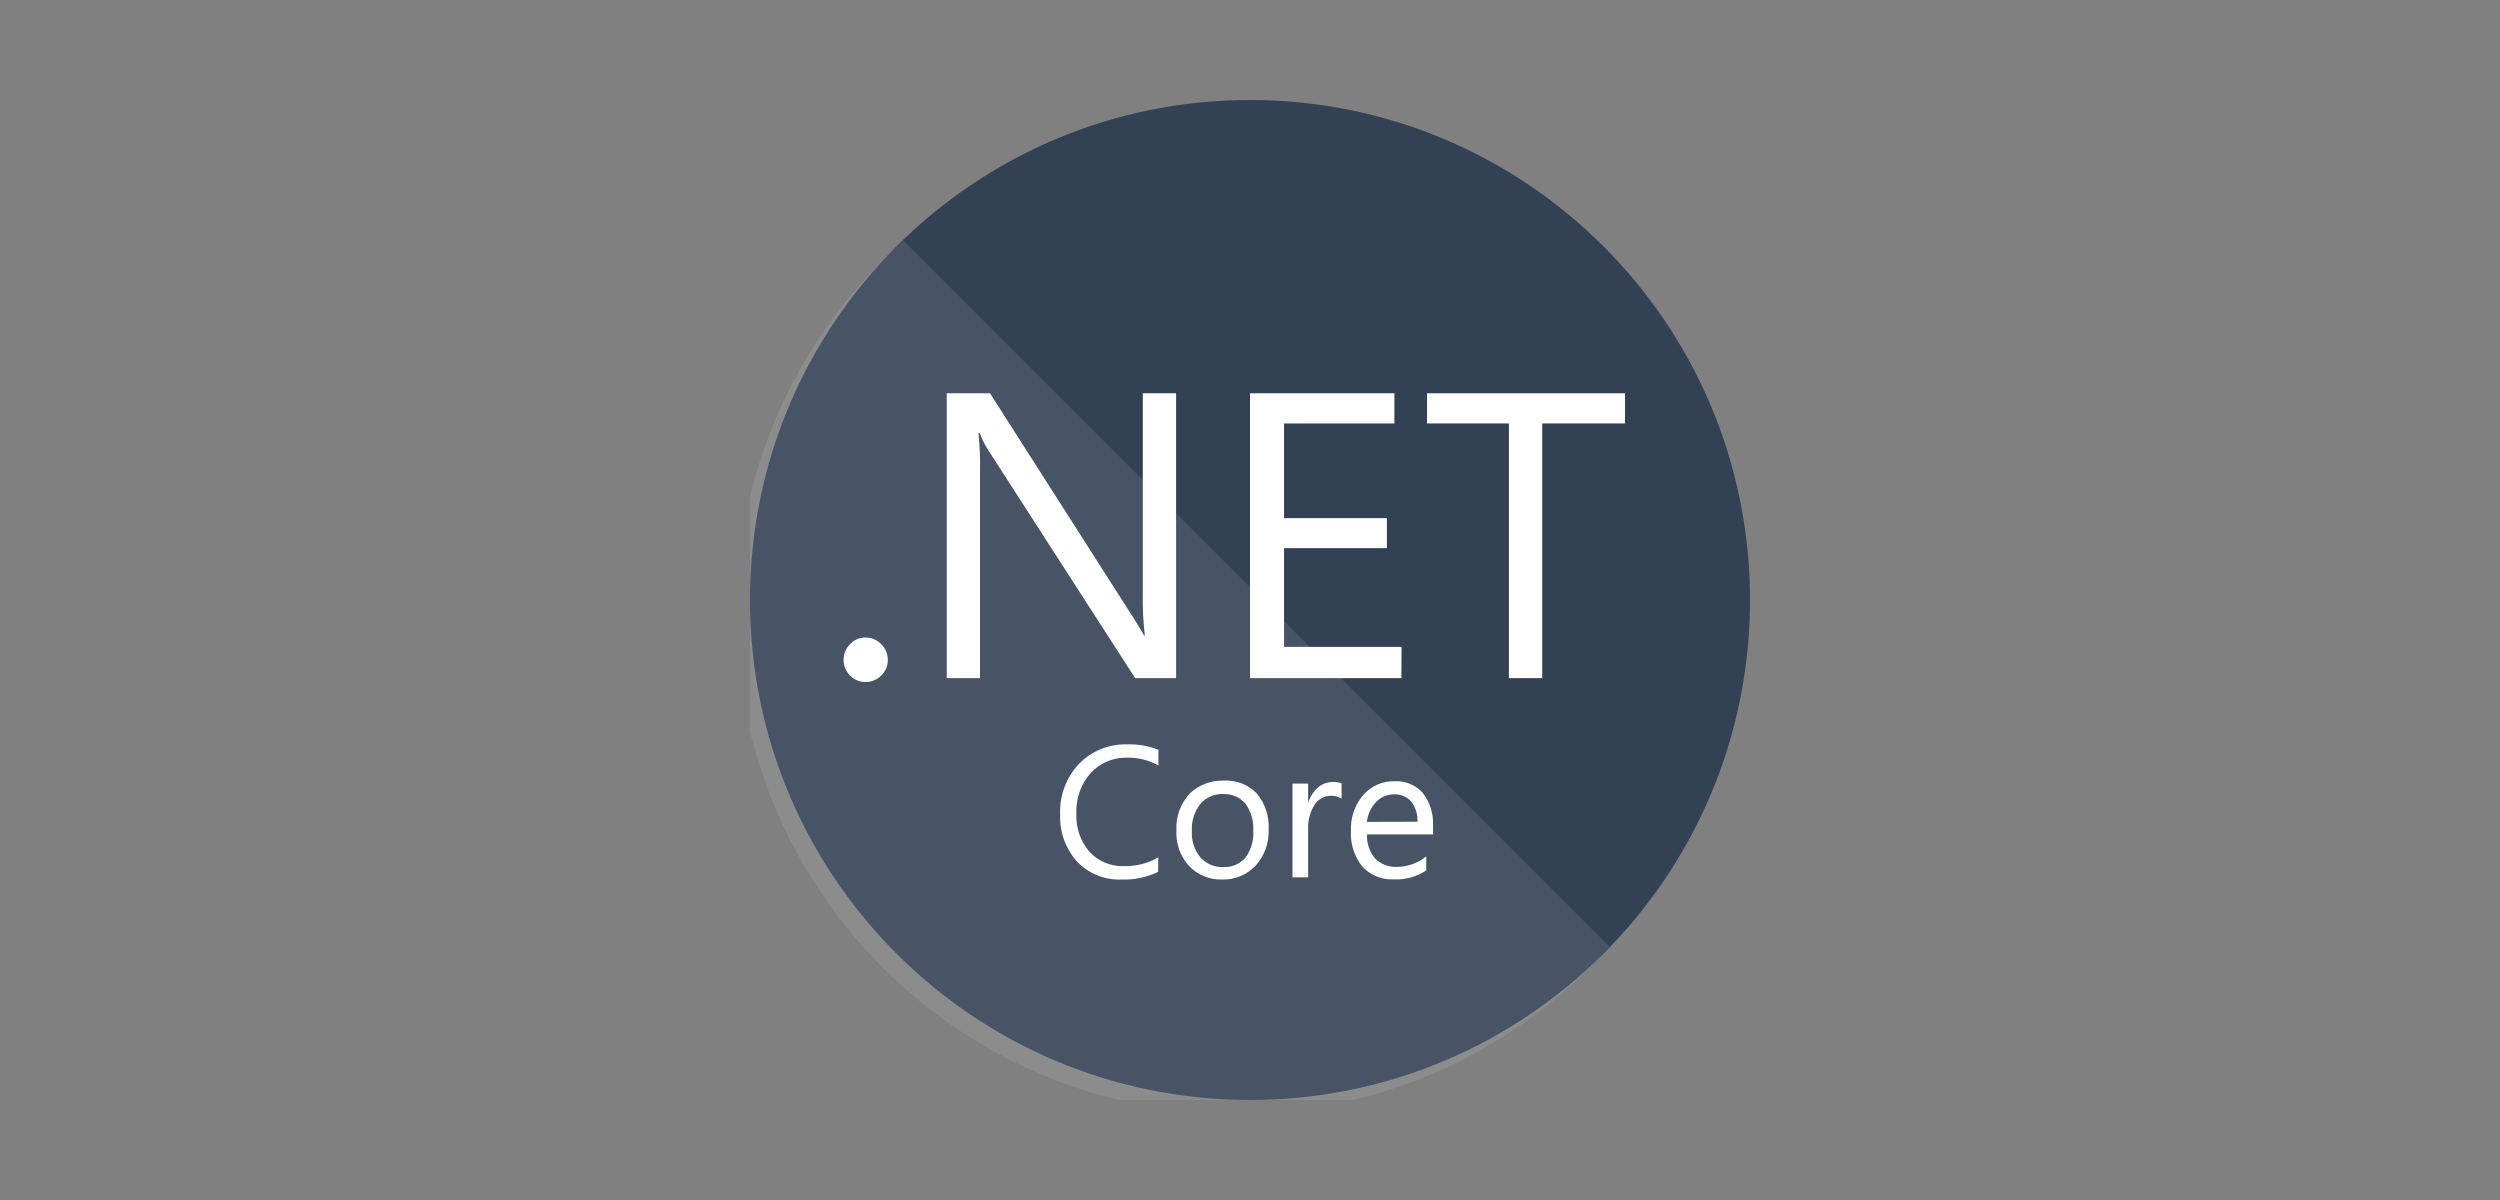
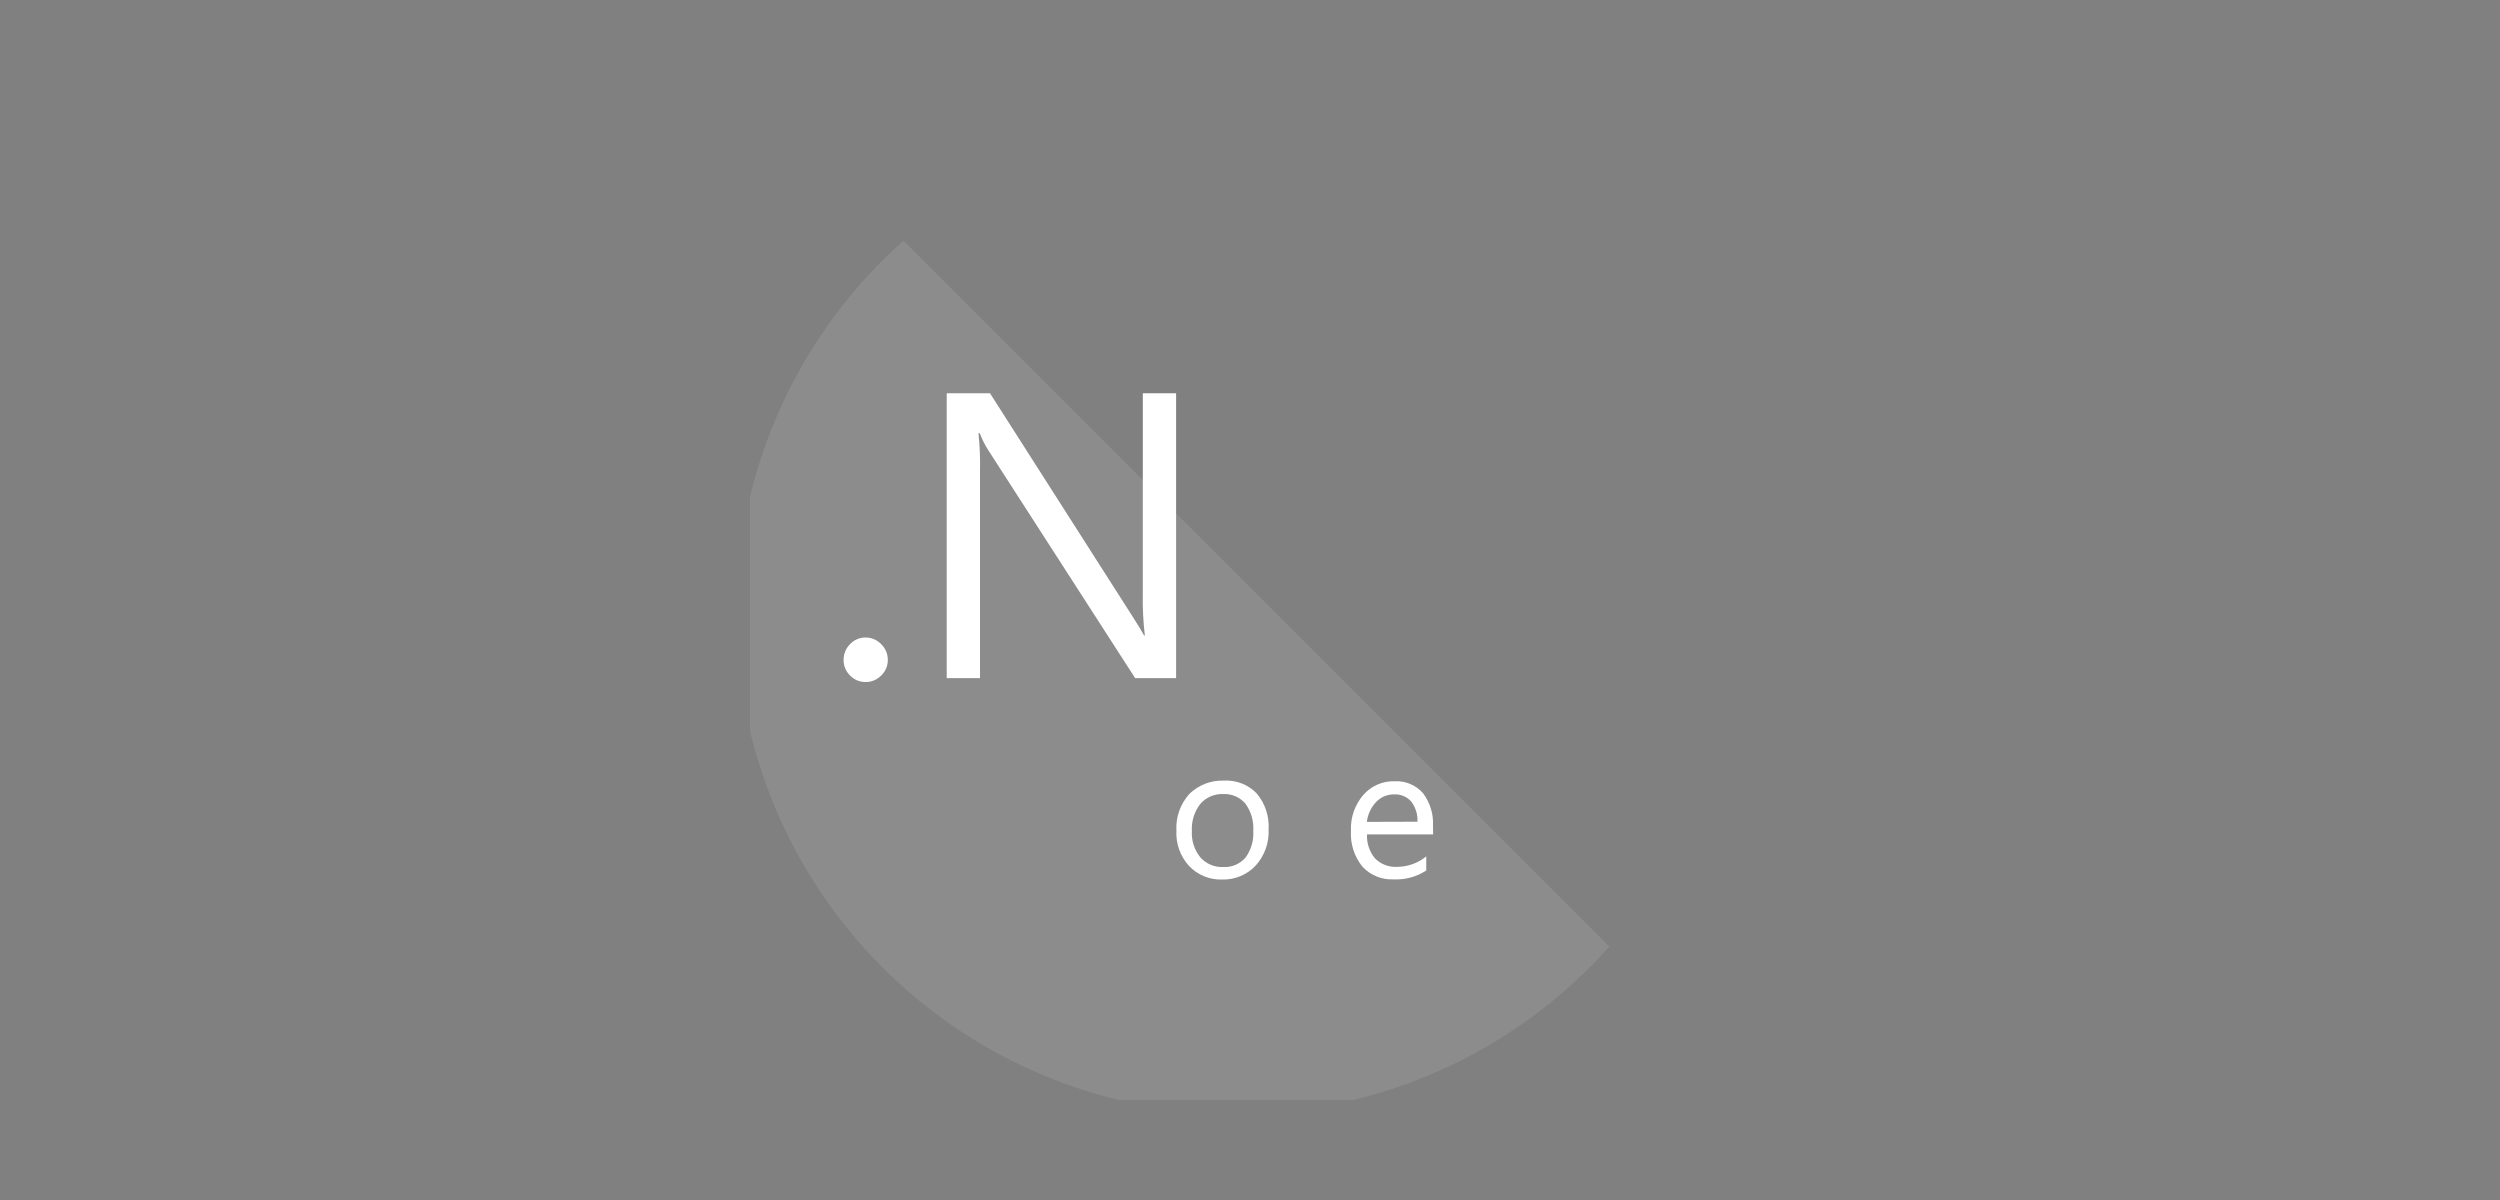
<svg xmlns="http://www.w3.org/2000/svg" width="100" height="48" viewBox="0 0 100 48" fill="none">
  <rect x="0" y="0" width="100" height="48" fill="#808080" stroke="none" />
  <g clip-path="url(#clip0_2_40)">
-     <path d="M50 44C61.046 44 70 35.046 70 24C70 12.954 61.046 4 50 4C38.954 4 30 12.954 30 24C30 35.046 38.954 44 50 44Z" fill="#334155" />
    <path opacity="0.1" d="M36.138 9.625C34.104 11.437 32.463 13.645 31.313 16.113C30.163 18.582 29.53 21.259 29.452 23.982C29.373 26.704 29.852 29.413 30.858 31.944C31.863 34.475 33.376 36.773 35.301 38.699C37.227 40.624 39.525 42.137 42.056 43.142C44.587 44.148 47.296 44.627 50.018 44.548C52.74 44.47 55.418 43.837 57.887 42.687C60.355 41.537 62.563 39.896 64.375 37.862L36.138 9.625Z" fill="white" />
    <path d="M34.625 27.281C34.508 27.283 34.393 27.261 34.285 27.215C34.177 27.17 34.08 27.103 34 27.019C33.917 26.937 33.852 26.84 33.808 26.732C33.764 26.625 33.742 26.51 33.744 26.394C33.743 26.278 33.765 26.163 33.809 26.055C33.853 25.948 33.918 25.851 34 25.769C34.08 25.683 34.176 25.614 34.284 25.568C34.392 25.522 34.508 25.499 34.625 25.5C34.742 25.5 34.858 25.523 34.965 25.57C35.073 25.616 35.17 25.684 35.25 25.769C35.333 25.85 35.4 25.947 35.445 26.055C35.49 26.162 35.513 26.277 35.513 26.394C35.514 26.51 35.491 26.626 35.446 26.733C35.401 26.841 35.334 26.938 35.25 27.019C35.169 27.102 35.072 27.169 34.964 27.214C34.857 27.259 34.742 27.282 34.625 27.281Z" fill="white" />
    <path d="M47.044 27.125H45.406L39.55 18.038C39.404 17.814 39.283 17.575 39.188 17.325H39.138C39.193 17.844 39.214 18.366 39.2 18.887V27.125H37.869V15.731H39.6L45.3 24.656C45.538 25.027 45.692 25.281 45.763 25.419H45.794C45.728 24.863 45.701 24.303 45.712 23.744V15.731H47.044V27.125Z" fill="white" />
-     <path d="M56.056 27.125H50V15.731H55.775V16.938H51.362V20.725H55.475V21.925H51.362V25.875H56.062L56.056 27.125Z" fill="white" />
-     <path d="M65 16.938H61.688V27.125H60.356V16.938H57.081V15.731H65V16.938Z" fill="white" />
-     <path d="M46.325 34.875C45.874 35.093 45.376 35.199 44.875 35.181C44.542 35.196 44.21 35.14 43.9 35.016C43.591 34.892 43.312 34.703 43.081 34.462C42.622 33.948 42.38 33.276 42.406 32.587C42.389 32.215 42.448 31.842 42.578 31.492C42.708 31.142 42.906 30.822 43.163 30.55C43.412 30.294 43.712 30.093 44.044 29.96C44.375 29.827 44.73 29.764 45.087 29.775C45.515 29.76 45.941 29.835 46.337 29.994V30.619C45.955 30.407 45.524 30.299 45.087 30.306C44.812 30.299 44.538 30.35 44.285 30.458C44.031 30.566 43.804 30.727 43.619 30.931C43.229 31.375 43.027 31.954 43.056 32.544C43.027 33.103 43.215 33.651 43.581 34.075C43.757 34.264 43.971 34.412 44.21 34.511C44.448 34.609 44.705 34.654 44.962 34.644C45.442 34.656 45.916 34.535 46.331 34.294L46.325 34.875Z" fill="white" />
    <path d="M48.881 35.181C48.633 35.189 48.385 35.144 48.155 35.048C47.925 34.952 47.719 34.808 47.55 34.625C47.208 34.244 47.031 33.743 47.056 33.231C47.041 32.963 47.078 32.695 47.167 32.442C47.257 32.188 47.395 31.956 47.575 31.756C47.759 31.577 47.977 31.438 48.217 31.346C48.456 31.255 48.712 31.213 48.969 31.225C49.211 31.212 49.453 31.252 49.679 31.341C49.904 31.431 50.108 31.568 50.275 31.744C50.607 32.144 50.775 32.656 50.744 33.175C50.77 33.702 50.588 34.218 50.237 34.612C50.065 34.799 49.855 34.946 49.621 35.044C49.387 35.142 49.135 35.189 48.881 35.181V35.181ZM48.925 31.762C48.753 31.755 48.582 31.787 48.424 31.855C48.266 31.923 48.125 32.026 48.013 32.156C47.772 32.466 47.652 32.852 47.675 33.244C47.653 33.623 47.773 33.998 48.013 34.294C48.126 34.422 48.267 34.523 48.425 34.59C48.583 34.657 48.754 34.688 48.925 34.681C49.093 34.691 49.261 34.663 49.415 34.597C49.57 34.532 49.708 34.433 49.819 34.306C50.046 33.996 50.157 33.615 50.131 33.231C50.156 32.846 50.045 32.463 49.819 32.15C49.71 32.021 49.572 31.919 49.417 31.851C49.262 31.784 49.094 31.754 48.925 31.762V31.762Z" fill="white" />
-     <path d="M53.663 31.95C53.528 31.862 53.367 31.82 53.206 31.831C53.08 31.836 52.958 31.871 52.849 31.934C52.739 31.998 52.648 32.087 52.581 32.194C52.395 32.488 52.306 32.833 52.325 33.181V35.094H51.7V31.344H52.325V32.125C52.394 31.883 52.53 31.666 52.719 31.5C52.882 31.358 53.09 31.281 53.306 31.281C53.427 31.276 53.548 31.293 53.663 31.331V31.95Z" fill="white" />
    <path d="M57.325 33.375H54.681C54.663 33.724 54.777 34.068 55 34.337C55.116 34.453 55.255 34.543 55.408 34.601C55.561 34.659 55.724 34.684 55.888 34.675C56.311 34.671 56.721 34.523 57.05 34.256V34.819C56.664 35.074 56.206 35.198 55.744 35.175C55.511 35.187 55.278 35.147 55.062 35.058C54.846 34.97 54.652 34.835 54.494 34.663C54.168 34.257 54.006 33.744 54.038 33.225C54.015 32.705 54.192 32.195 54.531 31.8C54.686 31.621 54.878 31.48 55.094 31.384C55.311 31.289 55.545 31.243 55.781 31.25C55.994 31.238 56.208 31.275 56.405 31.357C56.602 31.439 56.777 31.565 56.919 31.725C57.206 32.105 57.349 32.575 57.319 33.05L57.325 33.375ZM56.7 32.869C56.713 32.579 56.624 32.294 56.45 32.062C56.364 31.966 56.258 31.89 56.139 31.84C56.02 31.79 55.891 31.768 55.763 31.775C55.628 31.773 55.495 31.8 55.371 31.852C55.247 31.905 55.136 31.983 55.044 32.081C54.838 32.299 54.709 32.577 54.675 32.875L56.7 32.869Z" fill="white" />
  </g>
  <defs>
    <clipPath id="clip0_2_40">
      <rect width="40" height="40" fill="white" transform="translate(30 4)" />
    </clipPath>
  </defs>
</svg>